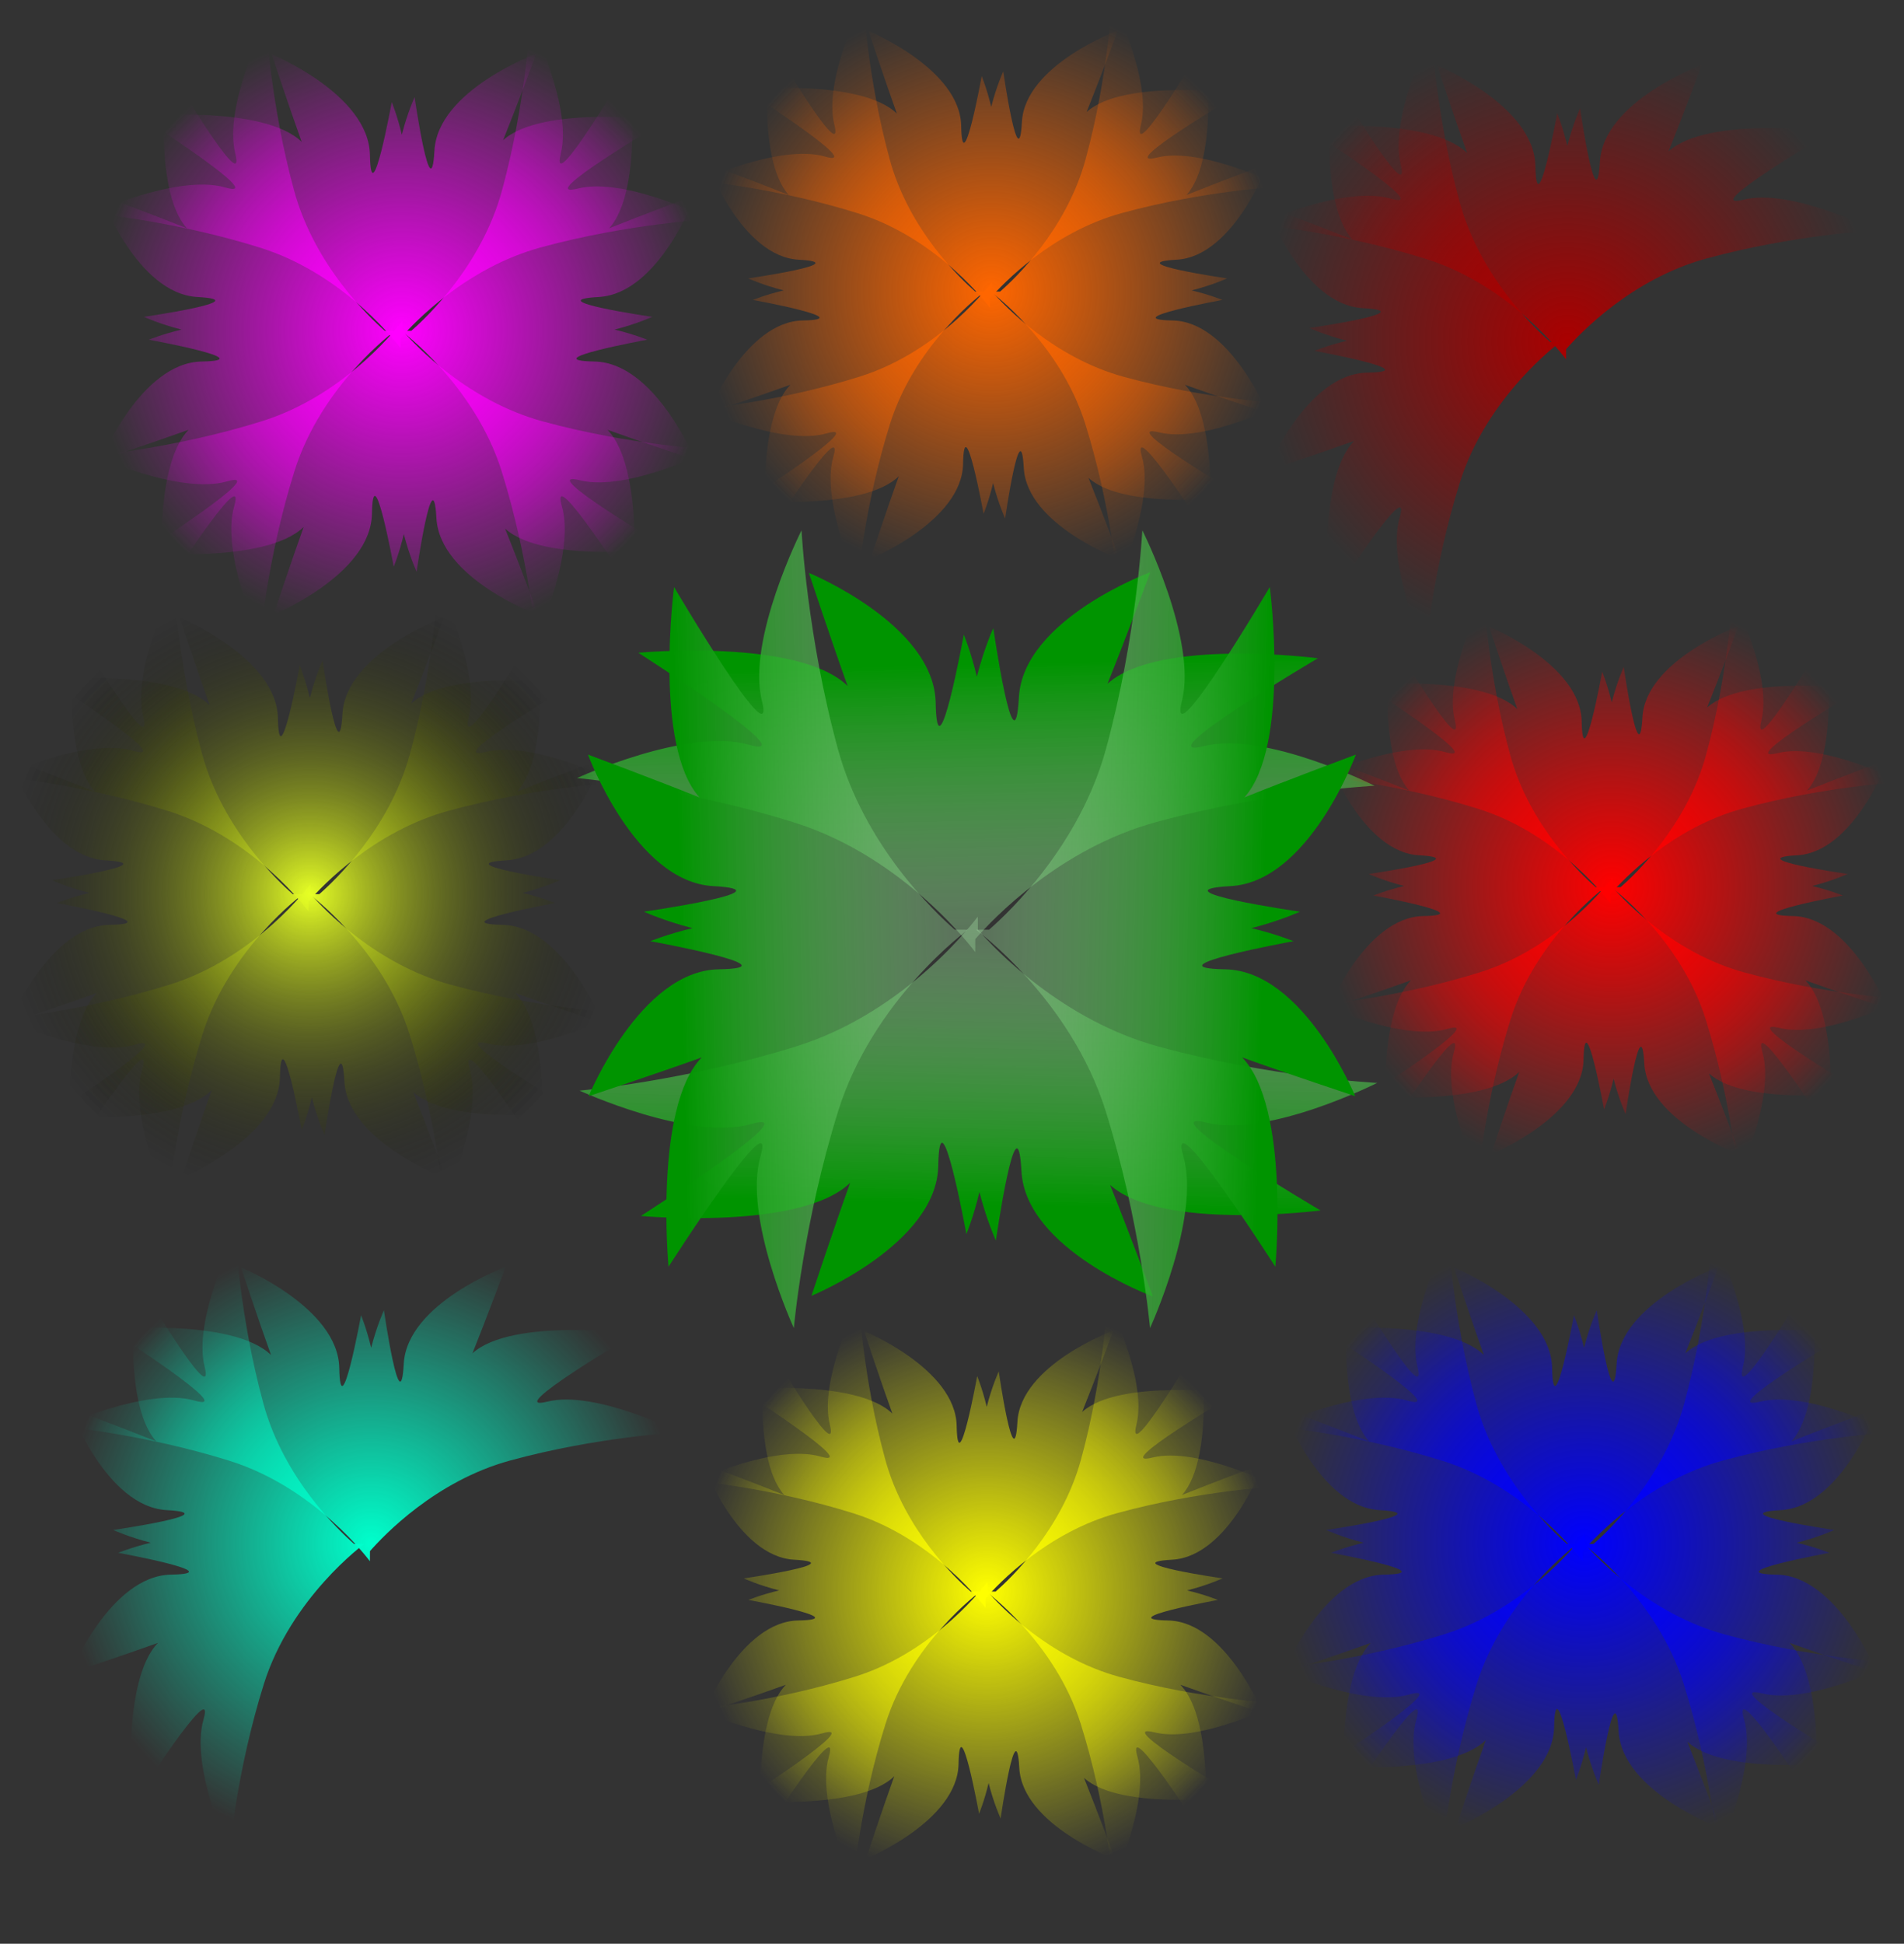
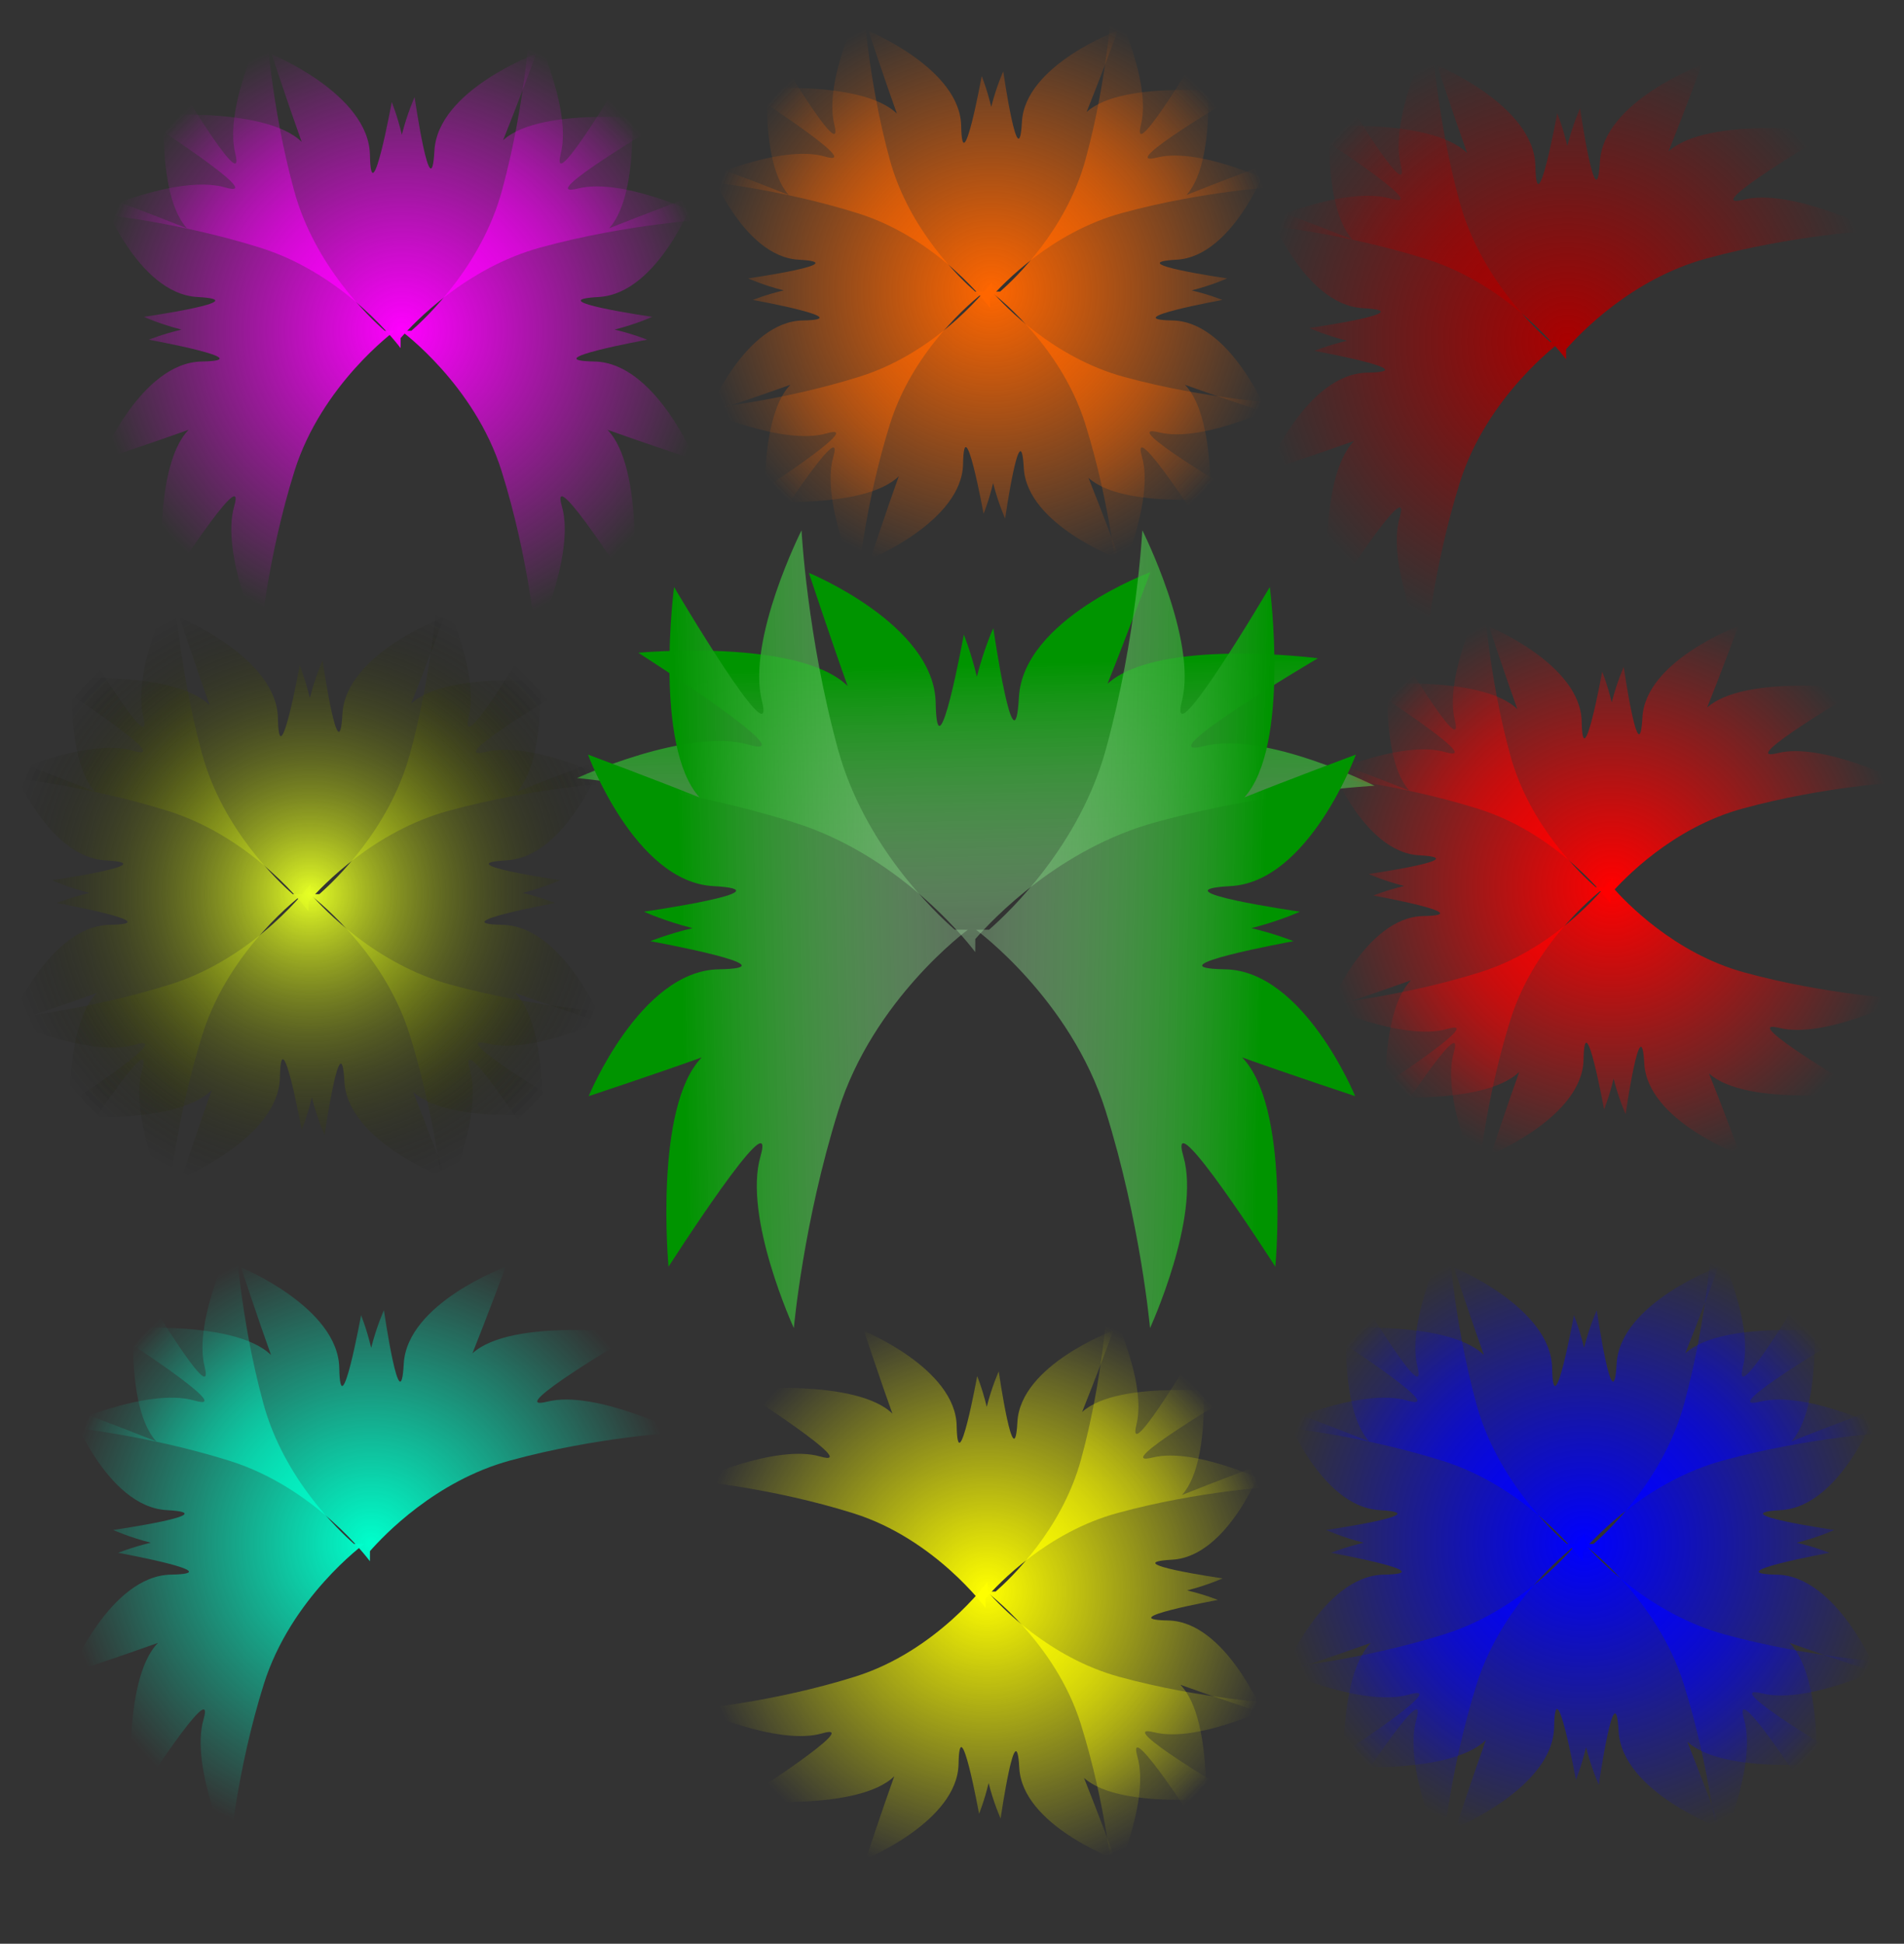
<svg xmlns="http://www.w3.org/2000/svg" xmlns:ns1="http://www.inkscape.org/namespaces/inkscape" xmlns:ns2="http://sodipodi.sourceforge.net/DTD/sodipodi-0.dtd" xmlns:xlink="http://www.w3.org/1999/xlink" width="2181.704" height="2226.817" id="svg3642" version="1.1" ns1:version="0.47 r22583" ns2:docname="greenframe.svg">
  <rect width="100%" height="100%" fill="#333333" stroke="none" />
  <defs id="defs3644">
    <linearGradient ns1:collect="always" id="linearGradient5059">
      <stop style="stop-color:#00ffcc;stop-opacity:1;" offset="0" id="stop5061" />
      <stop style="stop-color:#00ffcc;stop-opacity:0;" offset="1" id="stop5063" />
    </linearGradient>
    <linearGradient ns1:collect="always" id="linearGradient5023">
      <stop style="stop-color:#0000ff;stop-opacity:1;" offset="0" id="stop5025" />
      <stop style="stop-color:#0000ff;stop-opacity:0;" offset="1" id="stop5027" />
    </linearGradient>
    <linearGradient ns1:collect="always" id="linearGradient4995">
      <stop style="stop-color:#aa0000;stop-opacity:1;" offset="0" id="stop4997" />
      <stop style="stop-color:#aa0000;stop-opacity:0;" offset="1" id="stop4999" />
    </linearGradient>
    <linearGradient ns1:collect="always" id="linearGradient4959">
      <stop style="stop-color:#ff00ff;stop-opacity:1;" offset="0" id="stop4961" />
      <stop style="stop-color:#ff00ff;stop-opacity:0;" offset="1" id="stop4963" />
    </linearGradient>
    <linearGradient ns1:collect="always" id="linearGradient4915">
      <stop style="stop-color:#ffff00;stop-opacity:1;" offset="0" id="stop4917" />
      <stop style="stop-color:#ffff00;stop-opacity:0;" offset="1" id="stop4919" />
    </linearGradient>
    <linearGradient ns1:collect="always" id="linearGradient4887">
      <stop style="stop-color:#ff6600;stop-opacity:1;" offset="0" id="stop4889" />
      <stop style="stop-color:#ff6600;stop-opacity:0;" offset="1" id="stop4891" />
    </linearGradient>
    <linearGradient ns1:collect="always" id="linearGradient4827">
      <stop style="stop-color:#ff0000;stop-opacity:1;" offset="0" id="stop4829" />
      <stop style="stop-color:#ff0000;stop-opacity:0;" offset="1" id="stop4831" />
    </linearGradient>
    <linearGradient id="linearGradient4819">
      <stop style="stop-color:#e6ff25;stop-opacity:1;" offset="0" id="stop4821" />
      <stop style="stop-color:#000000;stop-opacity:0;" offset="1" id="stop4823" />
    </linearGradient>
    <linearGradient id="linearGradient4686">
      <stop style="stop-color:#009400;stop-opacity:1;" offset="0" id="stop4688" />
      <stop style="stop-color:#ffffff;stop-opacity:0;" offset="1" id="stop4690" />
    </linearGradient>
    <ns1:path-effect effect="spiro" id="path-effect4353" is_visible="true" />
    <ns1:path-effect effect="spiro" id="path-effect4345" is_visible="true" />
    <ns1:path-effect effect="spiro" id="path-effect4236" is_visible="true" />
    <ns1:path-effect is_visible="true" id="path-effect4232" effect="spiro" />
    <ns1:path-effect effect="spiro" id="path-effect4228" is_visible="true" />
    <ns1:path-effect is_visible="true" id="path-effect4218" effect="spiro" />
    <ns1:path-effect effect="spiro" id="path-effect4214" is_visible="true" />
    <ns1:path-effect is_visible="true" id="path-effect4210" effect="spiro" />
    <ns1:path-effect effect="spiro" id="path-effect4200" is_visible="true" />
    <ns1:path-effect is_visible="true" id="path-effect4194" effect="spiro" />
    <linearGradient id="linearGradient4182">
      <stop style="stop-color:#ff6600;stop-opacity:1;" offset="0" id="stop4184" />
      <stop style="stop-color:#ffffff;stop-opacity:1;" offset="1" id="stop4186" />
    </linearGradient>
    <ns1:path-effect effect="spiro" id="path-effect3662" is_visible="true" />
    <ns1:path-effect effect="spiro" id="path-effect3658" is_visible="true" />
    <ns1:path-effect effect="spiro" id="path-effect3654" is_visible="true" />
    <ns1:perspective ns2:type="inkscape:persp3d" ns1:vp_x="0 : 526.18109 : 1" ns1:vp_y="0 : 1000 : 0" ns1:vp_z="744.09448 : 526.18109 : 1" ns1:persp3d-origin="372.04724 : 350.78739 : 1" id="perspective3650" />
    <linearGradient ns1:collect="always" xlink:href="#linearGradient4686" id="linearGradient4694" x1="279.532" y1="939.724" x2="194.145" y2="1117.634" gradientUnits="userSpaceOnUse" />
    <linearGradient ns1:collect="always" xlink:href="#linearGradient4686" id="linearGradient4751" gradientUnits="userSpaceOnUse" gradientTransform="matrix(2.359,-1.201,1.201,2.359,-827.644,-1607.969)" x1="279.532" y1="939.724" x2="194.145" y2="1117.634" />
    <linearGradient ns1:collect="always" xlink:href="#linearGradient4686" id="linearGradient4753" gradientUnits="userSpaceOnUse" gradientTransform="matrix(2.359,1.201,1.201,-2.359,-824.699,2773.212)" x1="279.532" y1="939.724" x2="194.145" y2="1117.634" />
    <linearGradient ns1:collect="always" xlink:href="#linearGradient4686" id="linearGradient4755" gradientUnits="userSpaceOnUse" gradientTransform="matrix(-1.201,-2.359,2.359,-1.201,-1256.066,2368.352)" x1="279.532" y1="939.724" x2="194.145" y2="1117.634" />
    <linearGradient ns1:collect="always" xlink:href="#linearGradient4686" id="linearGradient4757" gradientUnits="userSpaceOnUse" gradientTransform="matrix(1.201,-2.359,-2.359,-1.201,3175.183,2368.352)" x1="279.532" y1="939.724" x2="194.145" y2="1117.634" />
    <radialGradient ns1:collect="always" xlink:href="#linearGradient4819" id="radialGradient4825" cx="965.449" cy="576.731" fx="965.449" fy="576.731" r="458.454" gradientTransform="matrix(1,0,0,0.997,0,1.852)" gradientUnits="userSpaceOnUse" />
    <radialGradient ns1:collect="always" xlink:href="#linearGradient4827" id="radialGradient4833" cx="965.449" cy="576.731" fx="965.449" fy="576.731" r="458.454" gradientTransform="matrix(1,0,0,0.997,0,1.852)" gradientUnits="userSpaceOnUse" />
    <radialGradient ns1:collect="always" xlink:href="#linearGradient4819" id="radialGradient4835" gradientUnits="userSpaceOnUse" gradientTransform="matrix(1,0,0,0.997,0,1.852)" cx="965.449" cy="576.731" fx="965.449" fy="576.731" r="458.454" />
    <radialGradient ns1:collect="always" xlink:href="#linearGradient4819" id="radialGradient4837" gradientUnits="userSpaceOnUse" gradientTransform="matrix(1,0,0,0.997,0,1.852)" cx="965.449" cy="576.731" fx="965.449" fy="576.731" r="458.454" />
    <radialGradient ns1:collect="always" xlink:href="#linearGradient4819" id="radialGradient4839" gradientUnits="userSpaceOnUse" gradientTransform="matrix(1,0,0,0.997,0,1.852)" cx="965.449" cy="576.731" fx="965.449" fy="576.731" r="458.454" />
    <radialGradient ns1:collect="always" xlink:href="#linearGradient4819" id="radialGradient4841" gradientUnits="userSpaceOnUse" gradientTransform="matrix(1,0,0,0.997,0,1.852)" cx="965.449" cy="576.731" fx="965.449" fy="576.731" r="458.454" />
    <radialGradient ns1:collect="always" xlink:href="#linearGradient4827" id="radialGradient4843" gradientUnits="userSpaceOnUse" gradientTransform="matrix(1,0,0,0.997,0,1.852)" cx="965.449" cy="576.731" fx="965.449" fy="576.731" r="458.454" />
    <radialGradient ns1:collect="always" xlink:href="#linearGradient4827" id="radialGradient4845" gradientUnits="userSpaceOnUse" gradientTransform="matrix(1,0,0,0.997,0,1.852)" cx="965.449" cy="576.731" fx="965.449" fy="576.731" r="458.454" />
    <radialGradient ns1:collect="always" xlink:href="#linearGradient4827" id="radialGradient4847" gradientUnits="userSpaceOnUse" gradientTransform="matrix(1,0,0,0.997,0,1.852)" cx="965.449" cy="576.731" fx="965.449" fy="576.731" r="458.454" />
    <radialGradient ns1:collect="always" xlink:href="#linearGradient4827" id="radialGradient4849" gradientUnits="userSpaceOnUse" gradientTransform="matrix(1,0,0,0.997,0,1.852)" cx="965.449" cy="576.731" fx="965.449" fy="576.731" r="458.454" />
    <radialGradient ns1:collect="always" xlink:href="#linearGradient4887" id="radialGradient4893" cx="965.449" cy="576.731" fx="965.449" fy="576.731" r="458.454" gradientTransform="matrix(1,0,0,0.997,0,1.852)" gradientUnits="userSpaceOnUse" />
    <radialGradient ns1:collect="always" xlink:href="#linearGradient4915" id="radialGradient4921" cx="965.449" cy="576.731" fx="965.449" fy="576.731" r="458.454" gradientTransform="matrix(1,0,0,0.997,0,1.852)" gradientUnits="userSpaceOnUse" />
    <radialGradient ns1:collect="always" xlink:href="#linearGradient4887" id="radialGradient4923" gradientUnits="userSpaceOnUse" gradientTransform="matrix(1,0,0,0.997,0,1.852)" cx="965.449" cy="576.731" fx="965.449" fy="576.731" r="458.454" />
    <radialGradient ns1:collect="always" xlink:href="#linearGradient4887" id="radialGradient4925" gradientUnits="userSpaceOnUse" gradientTransform="matrix(1,0,0,0.997,0,1.852)" cx="965.449" cy="576.731" fx="965.449" fy="576.731" r="458.454" />
    <radialGradient ns1:collect="always" xlink:href="#linearGradient4887" id="radialGradient4927" gradientUnits="userSpaceOnUse" gradientTransform="matrix(1,0,0,0.997,0,1.852)" cx="965.449" cy="576.731" fx="965.449" fy="576.731" r="458.454" />
    <radialGradient ns1:collect="always" xlink:href="#linearGradient4887" id="radialGradient4929" gradientUnits="userSpaceOnUse" gradientTransform="matrix(1,0,0,0.997,0,1.852)" cx="965.449" cy="576.731" fx="965.449" fy="576.731" r="458.454" />
    <radialGradient ns1:collect="always" xlink:href="#linearGradient4915" id="radialGradient4931" gradientUnits="userSpaceOnUse" gradientTransform="matrix(1,0,0,0.997,0,1.852)" cx="965.449" cy="576.731" fx="965.449" fy="576.731" r="458.454" />
    <radialGradient ns1:collect="always" xlink:href="#linearGradient4915" id="radialGradient4933" gradientUnits="userSpaceOnUse" gradientTransform="matrix(1,0,0,0.997,0,1.852)" cx="965.449" cy="576.731" fx="965.449" fy="576.731" r="458.454" />
    <radialGradient ns1:collect="always" xlink:href="#linearGradient4915" id="radialGradient4935" gradientUnits="userSpaceOnUse" gradientTransform="matrix(1,0,0,0.997,0,1.852)" cx="965.449" cy="576.731" fx="965.449" fy="576.731" r="458.454" />
    <radialGradient ns1:collect="always" xlink:href="#linearGradient4915" id="radialGradient4937" gradientUnits="userSpaceOnUse" gradientTransform="matrix(1,0,0,0.997,0,1.852)" cx="965.449" cy="576.731" fx="965.449" fy="576.731" r="458.454" />
    <radialGradient ns1:collect="always" xlink:href="#linearGradient4959" id="radialGradient4965" cx="965.449" cy="576.731" fx="965.449" fy="576.731" r="458.454" gradientTransform="matrix(1,0,0,0.997,0,1.852)" gradientUnits="userSpaceOnUse" />
    <radialGradient ns1:collect="always" xlink:href="#linearGradient4959" id="radialGradient4967" gradientUnits="userSpaceOnUse" gradientTransform="matrix(1,0,0,0.997,0,1.852)" cx="965.449" cy="576.731" fx="965.449" fy="576.731" r="458.454" />
    <radialGradient ns1:collect="always" xlink:href="#linearGradient4959" id="radialGradient4969" gradientUnits="userSpaceOnUse" gradientTransform="matrix(1,0,0,0.997,0,1.852)" cx="965.449" cy="576.731" fx="965.449" fy="576.731" r="458.454" />
    <radialGradient ns1:collect="always" xlink:href="#linearGradient4959" id="radialGradient4971" gradientUnits="userSpaceOnUse" gradientTransform="matrix(1,0,0,0.997,0,1.852)" cx="965.449" cy="576.731" fx="965.449" fy="576.731" r="458.454" />
    <radialGradient ns1:collect="always" xlink:href="#linearGradient4959" id="radialGradient4973" gradientUnits="userSpaceOnUse" gradientTransform="matrix(1,0,0,0.997,0,1.852)" cx="965.449" cy="576.731" fx="965.449" fy="576.731" r="458.454" />
    <radialGradient ns1:collect="always" xlink:href="#linearGradient4995" id="radialGradient5001" cx="965.449" cy="576.731" fx="965.449" fy="576.731" r="458.454" gradientTransform="matrix(1,0,0,0.997,0,1.852)" gradientUnits="userSpaceOnUse" />
    <radialGradient ns1:collect="always" xlink:href="#linearGradient5023" id="radialGradient5029" cx="965.449" cy="576.731" fx="965.449" fy="576.731" r="458.454" gradientTransform="matrix(1,0,0,0.997,0,1.852)" gradientUnits="userSpaceOnUse" />
    <radialGradient ns1:collect="always" xlink:href="#linearGradient5023" id="radialGradient5031" gradientUnits="userSpaceOnUse" gradientTransform="matrix(1,0,0,0.997,0,1.852)" cx="965.449" cy="576.731" fx="965.449" fy="576.731" r="458.454" />
    <radialGradient ns1:collect="always" xlink:href="#linearGradient5023" id="radialGradient5033" gradientUnits="userSpaceOnUse" gradientTransform="matrix(1,0,0,0.997,0,1.852)" cx="965.449" cy="576.731" fx="965.449" fy="576.731" r="458.454" />
    <radialGradient ns1:collect="always" xlink:href="#linearGradient5023" id="radialGradient5035" gradientUnits="userSpaceOnUse" gradientTransform="matrix(1,0,0,0.997,0,1.852)" cx="965.449" cy="576.731" fx="965.449" fy="576.731" r="458.454" />
    <radialGradient ns1:collect="always" xlink:href="#linearGradient5023" id="radialGradient5037" gradientUnits="userSpaceOnUse" gradientTransform="matrix(1,0,0,0.997,0,1.852)" cx="965.449" cy="576.731" fx="965.449" fy="576.731" r="458.454" />
    <radialGradient ns1:collect="always" xlink:href="#linearGradient5059" id="radialGradient5065" cx="965.449" cy="576.731" fx="965.449" fy="576.731" r="458.454" gradientTransform="matrix(1,0,0,0.997,0,1.852)" gradientUnits="userSpaceOnUse" />
  </defs>
  <ns2:namedview id="base" pagecolor="#ffffff" bordercolor="#666666" borderopacity="1.0" ns1:pageopacity="0.0" ns1:pageshadow="2" ns1:zoom="0.31300283" ns1:cx="1090.8522" ns1:cy="1113.4084" ns1:document-units="px" ns1:current-layer="layer1" showgrid="false" ns1:window-width="1280" ns1:window-height="963" ns1:window-x="-9" ns1:window-y="-9" ns1:window-maximized="1" />
  <g ns1:label="Layer 1" ns1:groupmode="layer" id="layer1" transform="translate(171.81,537.857)">
    <g id="g4737" transform="translate(-17.671,-50.068)">
      <path id="path4403" d="m 772.713,168.502 c 0,0 25.881,78.127 44.379,129.521 C 760.563,242.96 577.285,260.011 577.285,260.011 c 0,0 196.161,125.499 126.52,105.358 -69.641,-20.141 -196.81,38.214 -196.81,38.214 0,0 121.019,10.779 248.989,50.924 127.97,40.145 207.179,148.249 207.179,148.249 0.255,1.073 0.261,-5.284 0.246,-14.76 20.426,-23.392 96.828,-103.76 206.869,-133.884 129.359,-35.413 250.68,-41.704 250.68,-41.704 0,0 -124.948,-63.005 -195.282,-45.439 -70.335,17.566 130.319,-100.632 130.319,-100.632 0,0 -182.569,-23.773 -241.066,29.193 20.376,-50.678 49.093,-127.818 49.093,-127.818 0,0 -145.778,53.654 -150.66,143.405 -4.882,89.751 -29.316,-79.299 -29.316,-79.299 0,0 -10.602,23.154 -18.85,55.616 -6.791,-28.496 -14.954,-48.223 -14.954,-48.223 0,0 -30.649,168.027 -32.228,78.157 C 916.435,227.497 772.713,168.502 772.713,168.502 z" style="fill:url(#linearGradient4751);fill-opacity:1;stroke:none" />
-       <path style="fill:url(#linearGradient4753);fill-opacity:1;stroke:none" d="m 775.658,996.741 c 0,0 25.881,-78.127 44.379,-129.521 -56.529,55.062 -239.807,38.012 -239.807,38.012 0,0 196.161,-125.499 126.52,-105.358 -69.641,20.141 -196.81,-38.214 -196.81,-38.214 0,0 121.019,-10.779 248.989,-50.924 127.97,-40.145 207.179,-148.249 207.179,-148.249 0.255,-1.073 0.261,5.284 0.246,14.76 20.426,23.392 96.828,103.76 206.869,133.884 129.359,35.413 250.68,41.704 250.68,41.704 0,0 -124.948,63.005 -195.282,45.439 -70.335,-17.566 130.319,100.632 130.319,100.632 0,0 -182.569,23.773 -241.066,-29.193 20.376,50.678 49.093,127.818 49.093,127.818 0,0 -145.778,-53.654 -150.66,-143.405 -4.882,-89.751 -29.316,79.299 -29.316,79.299 0,0 -10.602,-23.154 -18.85,-55.616 -6.791,28.496 -14.954,48.223 -14.954,48.223 0,0 -30.649,-168.027 -32.228,-78.157 -1.579,89.87 -145.301,148.865 -145.301,148.865 z" id="path4709" />
      <path style="fill:url(#linearGradient4755);fill-opacity:1;stroke:none" d="m 520.405,767.994 c 0,0 78.127,-25.881 129.521,-44.379 -55.062,56.529 -38.012,239.807 -38.012,239.807 0,0 125.499,-196.161 105.358,-126.52 -20.141,69.641 38.214,196.81 38.214,196.81 0,0 10.779,-121.019 50.924,-248.989 40.145,-127.97 148.249,-207.179 148.249,-207.179 1.073,-0.255 -5.284,-0.261 -14.76,-0.246 -23.392,-20.426 -103.76,-96.828 -133.884,-206.869 -35.413,-129.359 -41.704,-250.68 -41.704,-250.68 0,0 -63.005,124.948 -45.439,195.282 17.566,70.335 -100.632,-130.319 -100.632,-130.319 0,0 -23.773,182.569 29.193,241.066 -50.678,-20.376 -127.818,-49.093 -127.818,-49.093 0,0 53.654,145.778 143.405,150.66 89.751,4.882 -79.299,29.316 -79.299,29.316 0,0 23.154,10.602 55.616,18.85 -28.496,6.791 -48.223,14.954 -48.223,14.954 0,0 168.027,30.649 78.157,32.228 -89.87,1.579 -148.865,145.301 -148.865,145.301 z" id="path4713" />
      <path id="path4715" d="m 1398.712,767.994 c 0,0 -78.127,-25.881 -129.521,-44.379 55.062,56.529 38.012,239.807 38.012,239.807 0,0 -125.499,-196.161 -105.358,-126.52 20.141,69.641 -38.214,196.81 -38.214,196.81 0,0 -10.779,-121.019 -50.924,-248.989 -40.145,-127.97 -148.249,-207.179 -148.249,-207.179 -1.073,-0.255 5.284,-0.261 14.76,-0.246 23.392,-20.426 103.76,-96.828 133.884,-206.869 35.413,-129.359 41.704,-250.68 41.704,-250.68 0,0 63.005,124.948 45.439,195.282 -17.566,70.335 100.632,-130.319 100.632,-130.319 0,0 23.773,182.569 -29.193,241.066 50.678,-20.376 127.818,-49.093 127.818,-49.093 0,0 -53.654,145.778 -143.405,150.66 -89.751,4.882 79.299,29.316 79.299,29.316 0,0 -23.154,10.602 -55.616,18.85 28.496,6.791 48.223,14.954 48.223,14.954 0,0 -168.027,30.649 -78.157,32.228 89.87,1.579 148.865,145.301 148.865,145.301 z" style="fill:url(#linearGradient4757);fill-opacity:1;stroke:none" />
    </g>
    <g transform="matrix(0.775,0,0,0.775,-564.809,39.075)" id="g4759" style="fill:url(#radialGradient4825);fill-opacity:1">
      <path style="fill:url(#radialGradient4835);fill-opacity:1;stroke:none" d="m 772.713,168.502 c 0,0 25.881,78.127 44.379,129.521 C 760.563,242.96 577.285,260.011 577.285,260.011 c 0,0 196.161,125.499 126.52,105.358 -69.641,-20.141 -196.81,38.214 -196.81,38.214 0,0 121.019,10.779 248.989,50.924 127.97,40.145 207.179,148.249 207.179,148.249 0.255,1.073 0.261,-5.284 0.246,-14.76 20.426,-23.392 96.828,-103.76 206.869,-133.884 129.359,-35.413 250.68,-41.704 250.68,-41.704 0,0 -124.948,-63.005 -195.282,-45.439 -70.335,17.566 130.319,-100.632 130.319,-100.632 0,0 -182.569,-23.773 -241.066,29.193 20.376,-50.678 49.093,-127.818 49.093,-127.818 0,0 -145.778,53.654 -150.66,143.405 -4.882,89.751 -29.316,-79.299 -29.316,-79.299 0,0 -10.602,23.154 -18.85,55.616 -6.791,-28.496 -14.954,-48.223 -14.954,-48.223 0,0 -30.649,168.027 -32.228,78.157 C 916.435,227.497 772.713,168.502 772.713,168.502 z" id="path4761" />
      <path id="path4763" d="m 775.658,996.741 c 0,0 25.881,-78.127 44.379,-129.521 -56.529,55.062 -239.807,38.012 -239.807,38.012 0,0 196.161,-125.499 126.52,-105.358 -69.641,20.141 -196.81,-38.214 -196.81,-38.214 0,0 121.019,-10.779 248.989,-50.924 127.97,-40.145 207.179,-148.249 207.179,-148.249 0.255,-1.073 0.261,5.284 0.246,14.76 20.426,23.392 96.828,103.76 206.869,133.884 129.359,35.413 250.68,41.704 250.68,41.704 0,0 -124.948,63.005 -195.282,45.439 -70.335,-17.566 130.319,100.632 130.319,100.632 0,0 -182.569,23.773 -241.066,-29.193 20.376,50.678 49.093,127.818 49.093,127.818 0,0 -145.778,-53.654 -150.66,-143.405 -4.882,-89.751 -29.316,79.299 -29.316,79.299 0,0 -10.602,-23.154 -18.85,-55.616 -6.791,28.496 -14.954,48.223 -14.954,48.223 0,0 -30.649,-168.027 -32.228,-78.157 -1.579,89.87 -145.301,148.865 -145.301,148.865 z" style="fill:url(#radialGradient4837);fill-opacity:1;stroke:none" />
      <path id="path4765" d="m 520.405,767.994 c 0,0 78.127,-25.881 129.521,-44.379 -55.062,56.529 -38.012,239.807 -38.012,239.807 0,0 125.499,-196.161 105.358,-126.52 -20.141,69.641 38.214,196.81 38.214,196.81 0,0 10.779,-121.019 50.924,-248.989 40.145,-127.97 148.249,-207.179 148.249,-207.179 1.073,-0.255 -5.284,-0.261 -14.76,-0.246 -23.392,-20.426 -103.76,-96.828 -133.884,-206.869 -35.413,-129.359 -41.704,-250.68 -41.704,-250.68 0,0 -63.005,124.948 -45.439,195.282 17.566,70.335 -100.632,-130.319 -100.632,-130.319 0,0 -23.773,182.569 29.193,241.066 -50.678,-20.376 -127.818,-49.093 -127.818,-49.093 0,0 53.654,145.778 143.405,150.66 89.751,4.882 -79.299,29.316 -79.299,29.316 0,0 23.154,10.602 55.616,18.85 -28.496,6.791 -48.223,14.954 -48.223,14.954 0,0 168.027,30.649 78.157,32.228 -89.87,1.579 -148.865,145.301 -148.865,145.301 z" style="fill:url(#radialGradient4839);fill-opacity:1;stroke:none" />
      <path style="fill:url(#radialGradient4841);fill-opacity:1;stroke:none" d="m 1398.712,767.994 c 0,0 -78.127,-25.881 -129.521,-44.379 55.062,56.529 38.012,239.807 38.012,239.807 0,0 -125.499,-196.161 -105.358,-126.52 20.141,69.641 -38.214,196.81 -38.214,196.81 0,0 -10.779,-121.019 -50.924,-248.989 -40.145,-127.97 -148.249,-207.179 -148.249,-207.179 -1.073,-0.255 5.284,-0.261 14.76,-0.246 23.392,-20.426 103.76,-96.828 133.884,-206.869 35.413,-129.359 41.704,-250.68 41.704,-250.68 0,0 63.005,124.948 45.439,195.282 -17.566,70.335 100.632,-130.319 100.632,-130.319 0,0 23.773,182.569 -29.193,241.066 50.678,-20.376 127.818,-49.093 127.818,-49.093 0,0 -53.654,145.778 -143.405,150.66 -89.751,4.882 79.299,29.316 79.299,29.316 0,0 -23.154,10.602 -55.616,18.85 28.496,6.791 48.223,14.954 48.223,14.954 0,0 -168.027,30.649 -78.157,32.228 89.87,1.579 148.865,145.301 148.865,145.301 z" id="path4767" />
    </g>
    <g id="g4777" transform="matrix(0.73,0,0,0.73,970.39,57.041)" style="fill:url(#radialGradient4833);fill-opacity:1">
      <path id="path4779" d="m 772.713,168.502 c 0,0 25.881,78.127 44.379,129.521 C 760.563,242.96 577.285,260.011 577.285,260.011 c 0,0 196.161,125.499 126.52,105.358 -69.641,-20.141 -196.81,38.214 -196.81,38.214 0,0 121.019,10.779 248.989,50.924 127.97,40.145 207.179,148.249 207.179,148.249 0.255,1.073 0.261,-5.284 0.246,-14.76 20.426,-23.392 96.828,-103.76 206.869,-133.884 129.359,-35.413 250.68,-41.704 250.68,-41.704 0,0 -124.948,-63.005 -195.282,-45.439 -70.335,17.566 130.319,-100.632 130.319,-100.632 0,0 -182.569,-23.773 -241.066,29.193 20.376,-50.678 49.093,-127.818 49.093,-127.818 0,0 -145.778,53.654 -150.66,143.405 -4.882,89.751 -29.316,-79.299 -29.316,-79.299 0,0 -10.602,23.154 -18.85,55.616 -6.791,-28.496 -14.954,-48.223 -14.954,-48.223 0,0 -30.649,168.027 -32.228,78.157 C 916.435,227.497 772.713,168.502 772.713,168.502 z" style="fill:url(#radialGradient4843);fill-opacity:1;stroke:none" />
      <path style="fill:url(#radialGradient4845);fill-opacity:1;stroke:none" d="m 775.658,996.741 c 0,0 25.881,-78.127 44.379,-129.521 -56.529,55.062 -239.807,38.012 -239.807,38.012 0,0 196.161,-125.499 126.52,-105.358 -69.641,20.141 -196.81,-38.214 -196.81,-38.214 0,0 121.019,-10.779 248.989,-50.924 127.97,-40.145 207.179,-148.249 207.179,-148.249 0.255,-1.073 0.261,5.284 0.246,14.76 20.426,23.392 96.828,103.76 206.869,133.884 129.359,35.413 250.68,41.704 250.68,41.704 0,0 -124.948,63.005 -195.282,45.439 -70.335,-17.566 130.319,100.632 130.319,100.632 0,0 -182.569,23.773 -241.066,-29.193 20.376,50.678 49.093,127.818 49.093,127.818 0,0 -145.778,-53.654 -150.66,-143.405 -4.882,-89.751 -29.316,79.299 -29.316,79.299 0,0 -10.602,-23.154 -18.85,-55.616 -6.791,28.496 -14.954,48.223 -14.954,48.223 0,0 -30.649,-168.027 -32.228,-78.157 -1.579,89.87 -145.301,148.865 -145.301,148.865 z" id="path4781" />
      <path style="fill:url(#radialGradient4847);fill-opacity:1;stroke:none" d="m 520.405,767.994 c 0,0 78.127,-25.881 129.521,-44.379 -55.062,56.529 -38.012,239.807 -38.012,239.807 0,0 125.499,-196.161 105.358,-126.52 -20.141,69.641 38.214,196.81 38.214,196.81 0,0 10.779,-121.019 50.924,-248.989 40.145,-127.97 148.249,-207.179 148.249,-207.179 1.073,-0.255 -5.284,-0.261 -14.76,-0.246 -23.392,-20.426 -103.76,-96.828 -133.884,-206.869 -35.413,-129.359 -41.704,-250.68 -41.704,-250.68 0,0 -63.005,124.948 -45.439,195.282 17.566,70.335 -100.632,-130.319 -100.632,-130.319 0,0 -23.773,182.569 29.193,241.066 -50.678,-20.376 -127.818,-49.093 -127.818,-49.093 0,0 53.654,145.778 143.405,150.66 89.751,4.882 -79.299,29.316 -79.299,29.316 0,0 23.154,10.602 55.616,18.85 -28.496,6.791 -48.223,14.954 -48.223,14.954 0,0 168.027,30.649 78.157,32.228 -89.87,1.579 -148.865,145.301 -148.865,145.301 z" id="path4783" />
-       <path id="path4785" d="m 1398.712,767.994 c 0,0 -78.127,-25.881 -129.521,-44.379 55.062,56.529 38.012,239.807 38.012,239.807 0,0 -125.499,-196.161 -105.358,-126.52 20.141,69.641 -38.214,196.81 -38.214,196.81 0,0 -10.779,-121.019 -50.924,-248.989 -40.145,-127.97 -148.249,-207.179 -148.249,-207.179 -1.073,-0.255 5.284,-0.261 14.76,-0.246 23.392,-20.426 103.76,-96.828 133.884,-206.869 35.413,-129.359 41.704,-250.68 41.704,-250.68 0,0 63.005,124.948 45.439,195.282 -17.566,70.335 100.632,-130.319 100.632,-130.319 0,0 23.773,182.569 -29.193,241.066 50.678,-20.376 127.818,-49.093 127.818,-49.093 0,0 -53.654,145.778 -143.405,150.66 -89.751,4.882 79.299,29.316 79.299,29.316 0,0 -23.154,10.602 -55.616,18.85 28.496,6.791 48.223,14.954 48.223,14.954 0,0 -168.027,30.649 -78.157,32.228 89.87,1.579 148.865,145.301 148.865,145.301 z" style="fill:url(#radialGradient4849);fill-opacity:1;stroke:none" />
    </g>
    <g style="fill:url(#radialGradient4893);fill-opacity:1" transform="matrix(0.73,0,0,0.73,259.401,-625.279)" id="g4851">
      <path style="fill:url(#radialGradient4923);fill-opacity:1;stroke:none" d="m 772.713,168.502 c 0,0 25.881,78.127 44.379,129.521 C 760.563,242.96 577.285,260.011 577.285,260.011 c 0,0 196.161,125.499 126.52,105.358 -69.641,-20.141 -196.81,38.214 -196.81,38.214 0,0 121.019,10.779 248.989,50.924 127.97,40.145 207.179,148.249 207.179,148.249 0.255,1.073 0.261,-5.284 0.246,-14.76 20.426,-23.392 96.828,-103.76 206.869,-133.884 129.359,-35.413 250.68,-41.704 250.68,-41.704 0,0 -124.948,-63.005 -195.282,-45.439 -70.335,17.566 130.319,-100.632 130.319,-100.632 0,0 -182.569,-23.773 -241.066,29.193 20.376,-50.678 49.093,-127.818 49.093,-127.818 0,0 -145.778,53.654 -150.66,143.405 -4.882,89.751 -29.316,-79.299 -29.316,-79.299 0,0 -10.602,23.154 -18.85,55.616 -6.791,-28.496 -14.954,-48.223 -14.954,-48.223 0,0 -30.649,168.027 -32.228,78.157 C 916.435,227.497 772.713,168.502 772.713,168.502 z" id="path4853" />
      <path id="path4855" d="m 775.658,996.741 c 0,0 25.881,-78.127 44.379,-129.521 -56.529,55.062 -239.807,38.012 -239.807,38.012 0,0 196.161,-125.499 126.52,-105.358 -69.641,20.141 -196.81,-38.214 -196.81,-38.214 0,0 121.019,-10.779 248.989,-50.924 127.97,-40.145 207.179,-148.249 207.179,-148.249 0.255,-1.073 0.261,5.284 0.246,14.76 20.426,23.392 96.828,103.76 206.869,133.884 129.359,35.413 250.68,41.704 250.68,41.704 0,0 -124.948,63.005 -195.282,45.439 -70.335,-17.566 130.319,100.632 130.319,100.632 0,0 -182.569,23.773 -241.066,-29.193 20.376,50.678 49.093,127.818 49.093,127.818 0,0 -145.778,-53.654 -150.66,-143.405 -4.882,-89.751 -29.316,79.299 -29.316,79.299 0,0 -10.602,-23.154 -18.85,-55.616 -6.791,28.496 -14.954,48.223 -14.954,48.223 0,0 -30.649,-168.027 -32.228,-78.157 -1.579,89.87 -145.301,148.865 -145.301,148.865 z" style="fill:url(#radialGradient4925);fill-opacity:1;stroke:none" />
      <path id="path4857" d="m 520.405,767.994 c 0,0 78.127,-25.881 129.521,-44.379 -55.062,56.529 -38.012,239.807 -38.012,239.807 0,0 125.499,-196.161 105.358,-126.52 -20.141,69.641 38.214,196.81 38.214,196.81 0,0 10.779,-121.019 50.924,-248.989 40.145,-127.97 148.249,-207.179 148.249,-207.179 1.073,-0.255 -5.284,-0.261 -14.76,-0.246 -23.392,-20.426 -103.76,-96.828 -133.884,-206.869 -35.413,-129.359 -41.704,-250.68 -41.704,-250.68 0,0 -63.005,124.948 -45.439,195.282 17.566,70.335 -100.632,-130.319 -100.632,-130.319 0,0 -23.773,182.569 29.193,241.066 -50.678,-20.376 -127.818,-49.093 -127.818,-49.093 0,0 53.654,145.778 143.405,150.66 89.751,4.882 -79.299,29.316 -79.299,29.316 0,0 23.154,10.602 55.616,18.85 -28.496,6.791 -48.223,14.954 -48.223,14.954 0,0 168.027,30.649 78.157,32.228 -89.87,1.579 -148.865,145.301 -148.865,145.301 z" style="fill:url(#radialGradient4927);fill-opacity:1;stroke:none" />
      <path style="fill:url(#radialGradient4929);fill-opacity:1;stroke:none" d="m 1398.712,767.994 c 0,0 -78.127,-25.881 -129.521,-44.379 55.062,56.529 38.012,239.807 38.012,239.807 0,0 -125.499,-196.161 -105.358,-126.52 20.141,69.641 -38.214,196.81 -38.214,196.81 0,0 -10.779,-121.019 -50.924,-248.989 -40.145,-127.97 -148.249,-207.179 -148.249,-207.179 -1.073,-0.255 5.284,-0.261 14.76,-0.246 23.392,-20.426 103.76,-96.828 133.884,-206.869 35.413,-129.359 41.704,-250.68 41.704,-250.68 0,0 63.005,124.948 45.439,195.282 -17.566,70.335 100.632,-130.319 100.632,-130.319 0,0 23.773,182.569 -29.193,241.066 50.678,-20.376 127.818,-49.093 127.818,-49.093 0,0 -53.654,145.778 -143.405,150.66 -89.751,4.882 79.299,29.316 79.299,29.316 0,0 -23.154,10.602 -55.616,18.85 28.496,6.791 48.223,14.954 48.223,14.954 0,0 -168.027,30.649 -78.157,32.228 89.87,1.579 148.865,145.301 148.865,145.301 z" id="path4859" />
    </g>
    <g id="g4895" transform="matrix(0.73,0,0,0.73,254.239,864.023)" style="fill:url(#radialGradient4921);fill-opacity:1">
      <path id="path4897" d="m 772.713,168.502 c 0,0 25.881,78.127 44.379,129.521 C 760.563,242.96 577.285,260.011 577.285,260.011 c 0,0 196.161,125.499 126.52,105.358 -69.641,-20.141 -196.81,38.214 -196.81,38.214 0,0 121.019,10.779 248.989,50.924 127.97,40.145 207.179,148.249 207.179,148.249 0.255,1.073 0.261,-5.284 0.246,-14.76 20.426,-23.392 96.828,-103.76 206.869,-133.884 129.359,-35.413 250.68,-41.704 250.68,-41.704 0,0 -124.948,-63.005 -195.282,-45.439 -70.335,17.566 130.319,-100.632 130.319,-100.632 0,0 -182.569,-23.773 -241.066,29.193 20.376,-50.678 49.093,-127.818 49.093,-127.818 0,0 -145.778,53.654 -150.66,143.405 -4.882,89.751 -29.316,-79.299 -29.316,-79.299 0,0 -10.602,23.154 -18.85,55.616 -6.791,-28.496 -14.954,-48.223 -14.954,-48.223 0,0 -30.649,168.027 -32.228,78.157 C 916.435,227.497 772.713,168.502 772.713,168.502 z" style="fill:url(#radialGradient4931);fill-opacity:1;stroke:none" />
      <path style="fill:url(#radialGradient4933);fill-opacity:1;stroke:none" d="m 775.658,996.741 c 0,0 25.881,-78.127 44.379,-129.521 -56.529,55.062 -239.807,38.012 -239.807,38.012 0,0 196.161,-125.499 126.52,-105.358 -69.641,20.141 -196.81,-38.214 -196.81,-38.214 0,0 121.019,-10.779 248.989,-50.924 127.97,-40.145 207.179,-148.249 207.179,-148.249 0.255,-1.073 0.261,5.284 0.246,14.76 20.426,23.392 96.828,103.76 206.869,133.884 129.359,35.413 250.68,41.704 250.68,41.704 0,0 -124.948,63.005 -195.282,45.439 -70.335,-17.566 130.319,100.632 130.319,100.632 0,0 -182.569,23.773 -241.066,-29.193 20.376,50.678 49.093,127.818 49.093,127.818 0,0 -145.778,-53.654 -150.66,-143.405 -4.882,-89.751 -29.316,79.299 -29.316,79.299 0,0 -10.602,-23.154 -18.85,-55.616 -6.791,28.496 -14.954,48.223 -14.954,48.223 0,0 -30.649,-168.027 -32.228,-78.157 -1.579,89.87 -145.301,148.865 -145.301,148.865 z" id="path4899" />
-       <path style="fill:url(#radialGradient4935);fill-opacity:1;stroke:none" d="m 520.405,767.994 c 0,0 78.127,-25.881 129.521,-44.379 -55.062,56.529 -38.012,239.807 -38.012,239.807 0,0 125.499,-196.161 105.358,-126.52 -20.141,69.641 38.214,196.81 38.214,196.81 0,0 10.779,-121.019 50.924,-248.989 40.145,-127.97 148.249,-207.179 148.249,-207.179 1.073,-0.255 -5.284,-0.261 -14.76,-0.246 -23.392,-20.426 -103.76,-96.828 -133.884,-206.869 -35.413,-129.359 -41.704,-250.68 -41.704,-250.68 0,0 -63.005,124.948 -45.439,195.282 17.566,70.335 -100.632,-130.319 -100.632,-130.319 0,0 -23.773,182.569 29.193,241.066 -50.678,-20.376 -127.818,-49.093 -127.818,-49.093 0,0 53.654,145.778 143.405,150.66 89.751,4.882 -79.299,29.316 -79.299,29.316 0,0 23.154,10.602 55.616,18.85 -28.496,6.791 -48.223,14.954 -48.223,14.954 0,0 168.027,30.649 78.157,32.228 -89.87,1.579 -148.865,145.301 -148.865,145.301 z" id="path4901" />
      <path id="path4903" d="m 1398.712,767.994 c 0,0 -78.127,-25.881 -129.521,-44.379 55.062,56.529 38.012,239.807 38.012,239.807 0,0 -125.499,-196.161 -105.358,-126.52 20.141,69.641 -38.214,196.81 -38.214,196.81 0,0 -10.779,-121.019 -50.924,-248.989 -40.145,-127.97 -148.249,-207.179 -148.249,-207.179 -1.073,-0.255 5.284,-0.261 14.76,-0.246 23.392,-20.426 103.76,-96.828 133.884,-206.869 35.413,-129.359 41.704,-250.68 41.704,-250.68 0,0 63.005,124.948 45.439,195.282 -17.566,70.335 100.632,-130.319 100.632,-130.319 0,0 23.773,182.569 -29.193,241.066 50.678,-20.376 127.818,-49.093 127.818,-49.093 0,0 -53.654,145.778 -143.405,150.66 -89.751,4.882 79.299,29.316 79.299,29.316 0,0 -23.154,10.602 -55.616,18.85 28.496,6.791 48.223,14.954 48.223,14.954 0,0 -168.027,30.649 -78.157,32.228 89.87,1.579 148.865,145.301 148.865,145.301 z" style="fill:url(#radialGradient4937);fill-opacity:1;stroke:none" />
    </g>
    <g style="fill:url(#radialGradient4965);fill-opacity:1" id="g4939" transform="matrix(0.775,0,0,0.775,-459.378,-606.287)">
      <path id="path4941" d="m 772.713,168.502 c 0,0 25.881,78.127 44.379,129.521 C 760.563,242.96 577.285,260.011 577.285,260.011 c 0,0 196.161,125.499 126.52,105.358 -69.641,-20.141 -196.81,38.214 -196.81,38.214 0,0 121.019,10.779 248.989,50.924 127.97,40.145 207.179,148.249 207.179,148.249 0.255,1.073 0.261,-5.284 0.246,-14.76 20.426,-23.392 96.828,-103.76 206.869,-133.884 129.359,-35.413 250.68,-41.704 250.68,-41.704 0,0 -124.948,-63.005 -195.282,-45.439 -70.335,17.566 130.319,-100.632 130.319,-100.632 0,0 -182.569,-23.773 -241.066,29.193 20.376,-50.678 49.093,-127.818 49.093,-127.818 0,0 -145.778,53.654 -150.66,143.405 -4.882,89.751 -29.316,-79.299 -29.316,-79.299 0,0 -10.602,23.154 -18.85,55.616 -6.791,-28.496 -14.954,-48.223 -14.954,-48.223 0,0 -30.649,168.027 -32.228,78.157 C 916.435,227.497 772.713,168.502 772.713,168.502 z" style="fill:url(#radialGradient4967);fill-opacity:1;stroke:none" />
-       <path style="fill:url(#radialGradient4969);fill-opacity:1;stroke:none" d="m 775.658,996.741 c 0,0 25.881,-78.127 44.379,-129.521 -56.529,55.062 -239.807,38.012 -239.807,38.012 0,0 196.161,-125.499 126.52,-105.358 -69.641,20.141 -196.81,-38.214 -196.81,-38.214 0,0 121.019,-10.779 248.989,-50.924 127.97,-40.145 207.179,-148.249 207.179,-148.249 0.255,-1.073 0.261,5.284 0.246,14.76 20.426,23.392 96.828,103.76 206.869,133.884 129.359,35.413 250.68,41.704 250.68,41.704 0,0 -124.948,63.005 -195.282,45.439 -70.335,-17.566 130.319,100.632 130.319,100.632 0,0 -182.569,23.773 -241.066,-29.193 20.376,50.678 49.093,127.818 49.093,127.818 0,0 -145.778,-53.654 -150.66,-143.405 -4.882,-89.751 -29.316,79.299 -29.316,79.299 0,0 -10.602,-23.154 -18.85,-55.616 -6.791,28.496 -14.954,48.223 -14.954,48.223 0,0 -30.649,-168.027 -32.228,-78.157 -1.579,89.87 -145.301,148.865 -145.301,148.865 z" id="path4943" />
      <path style="fill:url(#radialGradient4971);fill-opacity:1;stroke:none" d="m 520.405,767.994 c 0,0 78.127,-25.881 129.521,-44.379 -55.062,56.529 -38.012,239.807 -38.012,239.807 0,0 125.499,-196.161 105.358,-126.52 -20.141,69.641 38.214,196.81 38.214,196.81 0,0 10.779,-121.019 50.924,-248.989 40.145,-127.97 148.249,-207.179 148.249,-207.179 1.073,-0.255 -5.284,-0.261 -14.76,-0.246 -23.392,-20.426 -103.76,-96.828 -133.884,-206.869 -35.413,-129.359 -41.704,-250.68 -41.704,-250.68 0,0 -63.005,124.948 -45.439,195.282 17.566,70.335 -100.632,-130.319 -100.632,-130.319 0,0 -23.773,182.569 29.193,241.066 -50.678,-20.376 -127.818,-49.093 -127.818,-49.093 0,0 53.654,145.778 143.405,150.66 89.751,4.882 -79.299,29.316 -79.299,29.316 0,0 23.154,10.602 55.616,18.85 -28.496,6.791 -48.223,14.954 -48.223,14.954 0,0 168.027,30.649 78.157,32.228 -89.87,1.579 -148.865,145.301 -148.865,145.301 z" id="path4945" />
      <path id="path4947" d="m 1398.712,767.994 c 0,0 -78.127,-25.881 -129.521,-44.379 55.062,56.529 38.012,239.807 38.012,239.807 0,0 -125.499,-196.161 -105.358,-126.52 20.141,69.641 -38.214,196.81 -38.214,196.81 0,0 -10.779,-121.019 -50.924,-248.989 -40.145,-127.97 -148.249,-207.179 -148.249,-207.179 -1.073,-0.255 5.284,-0.261 14.76,-0.246 23.392,-20.426 103.76,-96.828 133.884,-206.869 35.413,-129.359 41.704,-250.68 41.704,-250.68 0,0 63.005,124.948 45.439,195.282 -17.566,70.335 100.632,-130.319 100.632,-130.319 0,0 23.773,182.569 -29.193,241.066 50.678,-20.376 127.818,-49.093 127.818,-49.093 0,0 -53.654,145.778 -143.405,150.66 -89.751,4.882 79.299,29.316 79.299,29.316 0,0 -23.154,10.602 -55.616,18.85 28.496,6.791 48.223,14.954 48.223,14.954 0,0 -168.027,30.649 -78.157,32.228 89.87,1.579 148.865,145.301 148.865,145.301 z" style="fill:url(#radialGradient4973);fill-opacity:1;stroke:none" />
    </g>
    <g transform="matrix(0.775,0,0,0.775,876.073,-593.507)" id="g4975" style="fill:url(#radialGradient5001);fill-opacity:1">
      <path style="fill:url(#radialGradient5001);fill-opacity:1;stroke:none" d="m 772.713,168.502 c 0,0 25.881,78.127 44.379,129.521 C 760.563,242.96 577.285,260.011 577.285,260.011 c 0,0 196.161,125.499 126.52,105.358 -69.641,-20.141 -196.81,38.214 -196.81,38.214 0,0 121.019,10.779 248.989,50.924 127.97,40.145 207.179,148.249 207.179,148.249 0.255,1.073 0.261,-5.284 0.246,-14.76 20.426,-23.392 96.828,-103.76 206.869,-133.884 129.359,-35.413 250.68,-41.704 250.68,-41.704 0,0 -124.948,-63.005 -195.282,-45.439 -70.335,17.566 130.319,-100.632 130.319,-100.632 0,0 -182.569,-23.773 -241.066,29.193 20.376,-50.678 49.093,-127.818 49.093,-127.818 0,0 -145.778,53.654 -150.66,143.405 -4.882,89.751 -29.316,-79.299 -29.316,-79.299 0,0 -10.602,23.154 -18.85,55.616 -6.791,-28.496 -14.954,-48.223 -14.954,-48.223 0,0 -30.649,168.027 -32.228,78.157 C 916.435,227.497 772.713,168.502 772.713,168.502 z" id="path4977" />
      <path id="path4979" d="m 775.658,996.741 c 0,0 25.881,-78.127 44.379,-129.521 -56.529,55.062 -239.807,38.012 -239.807,38.012 0,0 196.161,-125.499 126.52,-105.358 -69.641,20.141 -196.81,-38.214 -196.81,-38.214 0,0 121.019,-10.779 248.989,-50.924 127.97,-40.145 207.179,-148.249 207.179,-148.249 0.255,-1.073 0.261,5.284 0.246,14.76 20.426,23.392 96.828,103.76 206.869,133.884 129.359,35.413 250.68,41.704 250.68,41.704 0,0 -124.948,63.005 -195.282,45.439 -70.335,-17.566 130.319,100.632 130.319,100.632 0,0 -182.569,23.773 -241.066,-29.193 20.376,50.678 49.093,127.818 49.093,127.818 0,0 -145.778,-53.654 -150.66,-143.405 -4.882,-89.751 -29.316,79.299 -29.316,79.299 0,0 -10.602,-23.154 -18.85,-55.616 -6.791,28.496 -14.954,48.223 -14.954,48.223 0,0 -30.649,-168.027 -32.228,-78.157 -1.579,89.87 -145.301,148.865 -145.301,148.865 z" style="fill:url(#radialGradient5001);fill-opacity:1;stroke:none" />
      <path id="path4981" d="m 520.405,767.994 c 0,0 78.127,-25.881 129.521,-44.379 -55.062,56.529 -38.012,239.807 -38.012,239.807 0,0 125.499,-196.161 105.358,-126.52 -20.141,69.641 38.214,196.81 38.214,196.81 0,0 10.779,-121.019 50.924,-248.989 40.145,-127.97 148.249,-207.179 148.249,-207.179 1.073,-0.255 -5.284,-0.261 -14.76,-0.246 -23.392,-20.426 -103.76,-96.828 -133.884,-206.869 -35.413,-129.359 -41.704,-250.68 -41.704,-250.68 0,0 -63.005,124.948 -45.439,195.282 17.566,70.335 -100.632,-130.319 -100.632,-130.319 0,0 -23.773,182.569 29.193,241.066 -50.678,-20.376 -127.818,-49.093 -127.818,-49.093 0,0 53.654,145.778 143.405,150.66 89.751,4.882 -79.299,29.316 -79.299,29.316 0,0 23.154,10.602 55.616,18.85 -28.496,6.791 -48.223,14.954 -48.223,14.954 0,0 168.027,30.649 78.157,32.228 -89.87,1.579 -148.865,145.301 -148.865,145.301 z" style="fill:url(#radialGradient5001);fill-opacity:1;stroke:none" />
      <path style="fill:url(#radialGradient5001);fill-opacity:1;stroke:none" d="m 1398.712,767.994 c 0,0 -78.127,-25.881 -129.521,-44.379 55.062,56.529 38.012,239.807 38.012,239.807 0,0 -125.499,-196.161 -105.358,-126.52 20.141,69.641 -38.214,196.81 -38.214,196.81 0,0 -10.779,-121.019 -50.924,-248.989 -40.145,-127.97 -148.249,-207.179 -148.249,-207.179 -1.073,-0.255 5.284,-0.261 14.76,-0.246 23.392,-20.426 103.76,-96.828 133.884,-206.869 35.413,-129.359 41.704,-250.68 41.704,-250.68 0,0 63.005,124.948 45.439,195.282 -17.566,70.335 100.632,-130.319 100.632,-130.319 0,0 23.773,182.569 -29.193,241.066 50.678,-20.376 127.818,-49.093 127.818,-49.093 0,0 -53.654,145.778 -143.405,150.66 -89.751,4.882 79.299,29.316 79.299,29.316 0,0 -23.154,10.602 -55.616,18.85 28.496,6.791 48.223,14.954 48.223,14.954 0,0 -168.027,30.649 -78.157,32.228 89.87,1.579 148.865,145.301 148.865,145.301 z" id="path4983" />
    </g>
    <g style="fill:url(#radialGradient5029);fill-opacity:1" id="g5003" transform="matrix(0.775,0,0,0.775,895.242,783.477)">
      <path id="path5005" d="m 772.713,168.502 c 0,0 25.881,78.127 44.379,129.521 C 760.563,242.96 577.285,260.011 577.285,260.011 c 0,0 196.161,125.499 126.52,105.358 -69.641,-20.141 -196.81,38.214 -196.81,38.214 0,0 121.019,10.779 248.989,50.924 127.97,40.145 207.179,148.249 207.179,148.249 0.255,1.073 0.261,-5.284 0.246,-14.76 20.426,-23.392 96.828,-103.76 206.869,-133.884 129.359,-35.413 250.68,-41.704 250.68,-41.704 0,0 -124.948,-63.005 -195.282,-45.439 -70.335,17.566 130.319,-100.632 130.319,-100.632 0,0 -182.569,-23.773 -241.066,29.193 20.376,-50.678 49.093,-127.818 49.093,-127.818 0,0 -145.778,53.654 -150.66,143.405 -4.882,89.751 -29.316,-79.299 -29.316,-79.299 0,0 -10.602,23.154 -18.85,55.616 -6.791,-28.496 -14.954,-48.223 -14.954,-48.223 0,0 -30.649,168.027 -32.228,78.157 C 916.435,227.497 772.713,168.502 772.713,168.502 z" style="fill:url(#radialGradient5031);fill-opacity:1;stroke:none" />
      <path style="fill:url(#radialGradient5033);fill-opacity:1;stroke:none" d="m 775.658,996.741 c 0,0 25.881,-78.127 44.379,-129.521 -56.529,55.062 -239.807,38.012 -239.807,38.012 0,0 196.161,-125.499 126.52,-105.358 -69.641,20.141 -196.81,-38.214 -196.81,-38.214 0,0 121.019,-10.779 248.989,-50.924 127.97,-40.145 207.179,-148.249 207.179,-148.249 0.255,-1.073 0.261,5.284 0.246,14.76 20.426,23.392 96.828,103.76 206.869,133.884 129.359,35.413 250.68,41.704 250.68,41.704 0,0 -124.948,63.005 -195.282,45.439 -70.335,-17.566 130.319,100.632 130.319,100.632 0,0 -182.569,23.773 -241.066,-29.193 20.376,50.678 49.093,127.818 49.093,127.818 0,0 -145.778,-53.654 -150.66,-143.405 -4.882,-89.751 -29.316,79.299 -29.316,79.299 0,0 -10.602,-23.154 -18.85,-55.616 -6.791,28.496 -14.954,48.223 -14.954,48.223 0,0 -30.649,-168.027 -32.228,-78.157 -1.579,89.87 -145.301,148.865 -145.301,148.865 z" id="path5007" />
      <path style="fill:url(#radialGradient5035);fill-opacity:1;stroke:none" d="m 520.405,767.994 c 0,0 78.127,-25.881 129.521,-44.379 -55.062,56.529 -38.012,239.807 -38.012,239.807 0,0 125.499,-196.161 105.358,-126.52 -20.141,69.641 38.214,196.81 38.214,196.81 0,0 10.779,-121.019 50.924,-248.989 40.145,-127.97 148.249,-207.179 148.249,-207.179 1.073,-0.255 -5.284,-0.261 -14.76,-0.246 -23.392,-20.426 -103.76,-96.828 -133.884,-206.869 -35.413,-129.359 -41.704,-250.68 -41.704,-250.68 0,0 -63.005,124.948 -45.439,195.282 17.566,70.335 -100.632,-130.319 -100.632,-130.319 0,0 -23.773,182.569 29.193,241.066 -50.678,-20.376 -127.818,-49.093 -127.818,-49.093 0,0 53.654,145.778 143.405,150.66 89.751,4.882 -79.299,29.316 -79.299,29.316 0,0 23.154,10.602 55.616,18.85 -28.496,6.791 -48.223,14.954 -48.223,14.954 0,0 168.027,30.649 78.157,32.228 -89.87,1.579 -148.865,145.301 -148.865,145.301 z" id="path5009" />
      <path id="path5011" d="m 1398.712,767.994 c 0,0 -78.127,-25.881 -129.521,-44.379 55.062,56.529 38.012,239.807 38.012,239.807 0,0 -125.499,-196.161 -105.358,-126.52 20.141,69.641 -38.214,196.81 -38.214,196.81 0,0 -10.779,-121.019 -50.924,-248.989 -40.145,-127.97 -148.249,-207.179 -148.249,-207.179 -1.073,-0.255 5.284,-0.261 14.76,-0.246 23.392,-20.426 103.76,-96.828 133.884,-206.869 35.413,-129.359 41.704,-250.68 41.704,-250.68 0,0 63.005,124.948 45.439,195.282 -17.566,70.335 100.632,-130.319 100.632,-130.319 0,0 23.773,182.569 -29.193,241.066 50.678,-20.376 127.818,-49.093 127.818,-49.093 0,0 -53.654,145.778 -143.405,150.66 -89.751,4.882 79.299,29.316 79.299,29.316 0,0 -23.154,10.602 -55.616,18.85 28.496,6.791 48.223,14.954 48.223,14.954 0,0 -168.027,30.649 -78.157,32.228 89.87,1.579 148.865,145.301 148.865,145.301 z" style="fill:url(#radialGradient5037);fill-opacity:1;stroke:none" />
    </g>
    <g transform="matrix(0.775,0,0,0.775,-494.522,783.477)" id="g5039" style="fill:url(#radialGradient5065);fill-opacity:1">
      <path style="fill:url(#radialGradient5065);fill-opacity:1;stroke:none" d="m 772.713,168.502 c 0,0 25.881,78.127 44.379,129.521 C 760.563,242.96 577.285,260.011 577.285,260.011 c 0,0 196.161,125.499 126.52,105.358 -69.641,-20.141 -196.81,38.214 -196.81,38.214 0,0 121.019,10.779 248.989,50.924 127.97,40.145 207.179,148.249 207.179,148.249 0.255,1.073 0.261,-5.284 0.246,-14.76 20.426,-23.392 96.828,-103.76 206.869,-133.884 129.359,-35.413 250.68,-41.704 250.68,-41.704 0,0 -124.948,-63.005 -195.282,-45.439 -70.335,17.566 130.319,-100.632 130.319,-100.632 0,0 -182.569,-23.773 -241.066,29.193 20.376,-50.678 49.093,-127.818 49.093,-127.818 0,0 -145.778,53.654 -150.66,143.405 -4.882,89.751 -29.316,-79.299 -29.316,-79.299 0,0 -10.602,23.154 -18.85,55.616 -6.791,-28.496 -14.954,-48.223 -14.954,-48.223 0,0 -30.649,168.027 -32.228,78.157 C 916.435,227.497 772.713,168.502 772.713,168.502 z" id="path5041" />
      <path id="path5043" d="m 775.658,996.741 c 0,0 25.881,-78.127 44.379,-129.521 -56.529,55.062 -239.807,38.012 -239.807,38.012 0,0 196.161,-125.499 126.52,-105.358 -69.641,20.141 -196.81,-38.214 -196.81,-38.214 0,0 121.019,-10.779 248.989,-50.924 127.97,-40.145 207.179,-148.249 207.179,-148.249 0.255,-1.073 0.261,5.284 0.246,14.76 20.426,23.392 96.828,103.76 206.869,133.884 129.359,35.413 250.68,41.704 250.68,41.704 0,0 -124.948,63.005 -195.282,45.439 -70.335,-17.566 130.319,100.632 130.319,100.632 0,0 -182.569,23.773 -241.066,-29.193 20.376,50.678 49.093,127.818 49.093,127.818 0,0 -145.778,-53.654 -150.66,-143.405 -4.882,-89.751 -29.316,79.299 -29.316,79.299 0,0 -10.602,-23.154 -18.85,-55.616 -6.791,28.496 -14.954,48.223 -14.954,48.223 0,0 -30.649,-168.027 -32.228,-78.157 -1.579,89.87 -145.301,148.865 -145.301,148.865 z" style="fill:url(#radialGradient5065);fill-opacity:1;stroke:none" />
      <path id="path5045" d="m 520.405,767.994 c 0,0 78.127,-25.881 129.521,-44.379 -55.062,56.529 -38.012,239.807 -38.012,239.807 0,0 125.499,-196.161 105.358,-126.52 -20.141,69.641 38.214,196.81 38.214,196.81 0,0 10.779,-121.019 50.924,-248.989 40.145,-127.97 148.249,-207.179 148.249,-207.179 1.073,-0.255 -5.284,-0.261 -14.76,-0.246 -23.392,-20.426 -103.76,-96.828 -133.884,-206.869 -35.413,-129.359 -41.704,-250.68 -41.704,-250.68 0,0 -63.005,124.948 -45.439,195.282 17.566,70.335 -100.632,-130.319 -100.632,-130.319 0,0 -23.773,182.569 29.193,241.066 -50.678,-20.376 -127.818,-49.093 -127.818,-49.093 0,0 53.654,145.778 143.405,150.66 89.751,4.882 -79.299,29.316 -79.299,29.316 0,0 23.154,10.602 55.616,18.85 -28.496,6.791 -48.223,14.954 -48.223,14.954 0,0 168.027,30.649 78.157,32.228 -89.87,1.579 -148.865,145.301 -148.865,145.301 z" style="fill:url(#radialGradient5065);fill-opacity:1;stroke:none" />
      <path style="fill:url(#radialGradient5065);fill-opacity:1;stroke:none" d="m 1398.712,767.994 c 0,0 -78.127,-25.881 -129.521,-44.379 55.062,56.529 38.012,239.807 38.012,239.807 0,0 -125.499,-196.161 -105.358,-126.52 20.141,69.641 -38.214,196.81 -38.214,196.81 0,0 -10.779,-121.019 -50.924,-248.989 -40.145,-127.97 -148.249,-207.179 -148.249,-207.179 -1.073,-0.255 5.284,-0.261 14.76,-0.246 23.392,-20.426 103.76,-96.828 133.884,-206.869 35.413,-129.359 41.704,-250.68 41.704,-250.68 0,0 63.005,124.948 45.439,195.282 -17.566,70.335 100.632,-130.319 100.632,-130.319 0,0 23.773,182.569 -29.193,241.066 50.678,-20.376 127.818,-49.093 127.818,-49.093 0,0 -53.654,145.778 -143.405,150.66 -89.751,4.882 79.299,29.316 79.299,29.316 0,0 -23.154,10.602 -55.616,18.85 28.496,6.791 48.223,14.954 48.223,14.954 0,0 -168.027,30.649 -78.157,32.228 89.87,1.579 148.865,145.301 148.865,145.301 z" id="path5047" />
    </g>
  </g>
</svg>